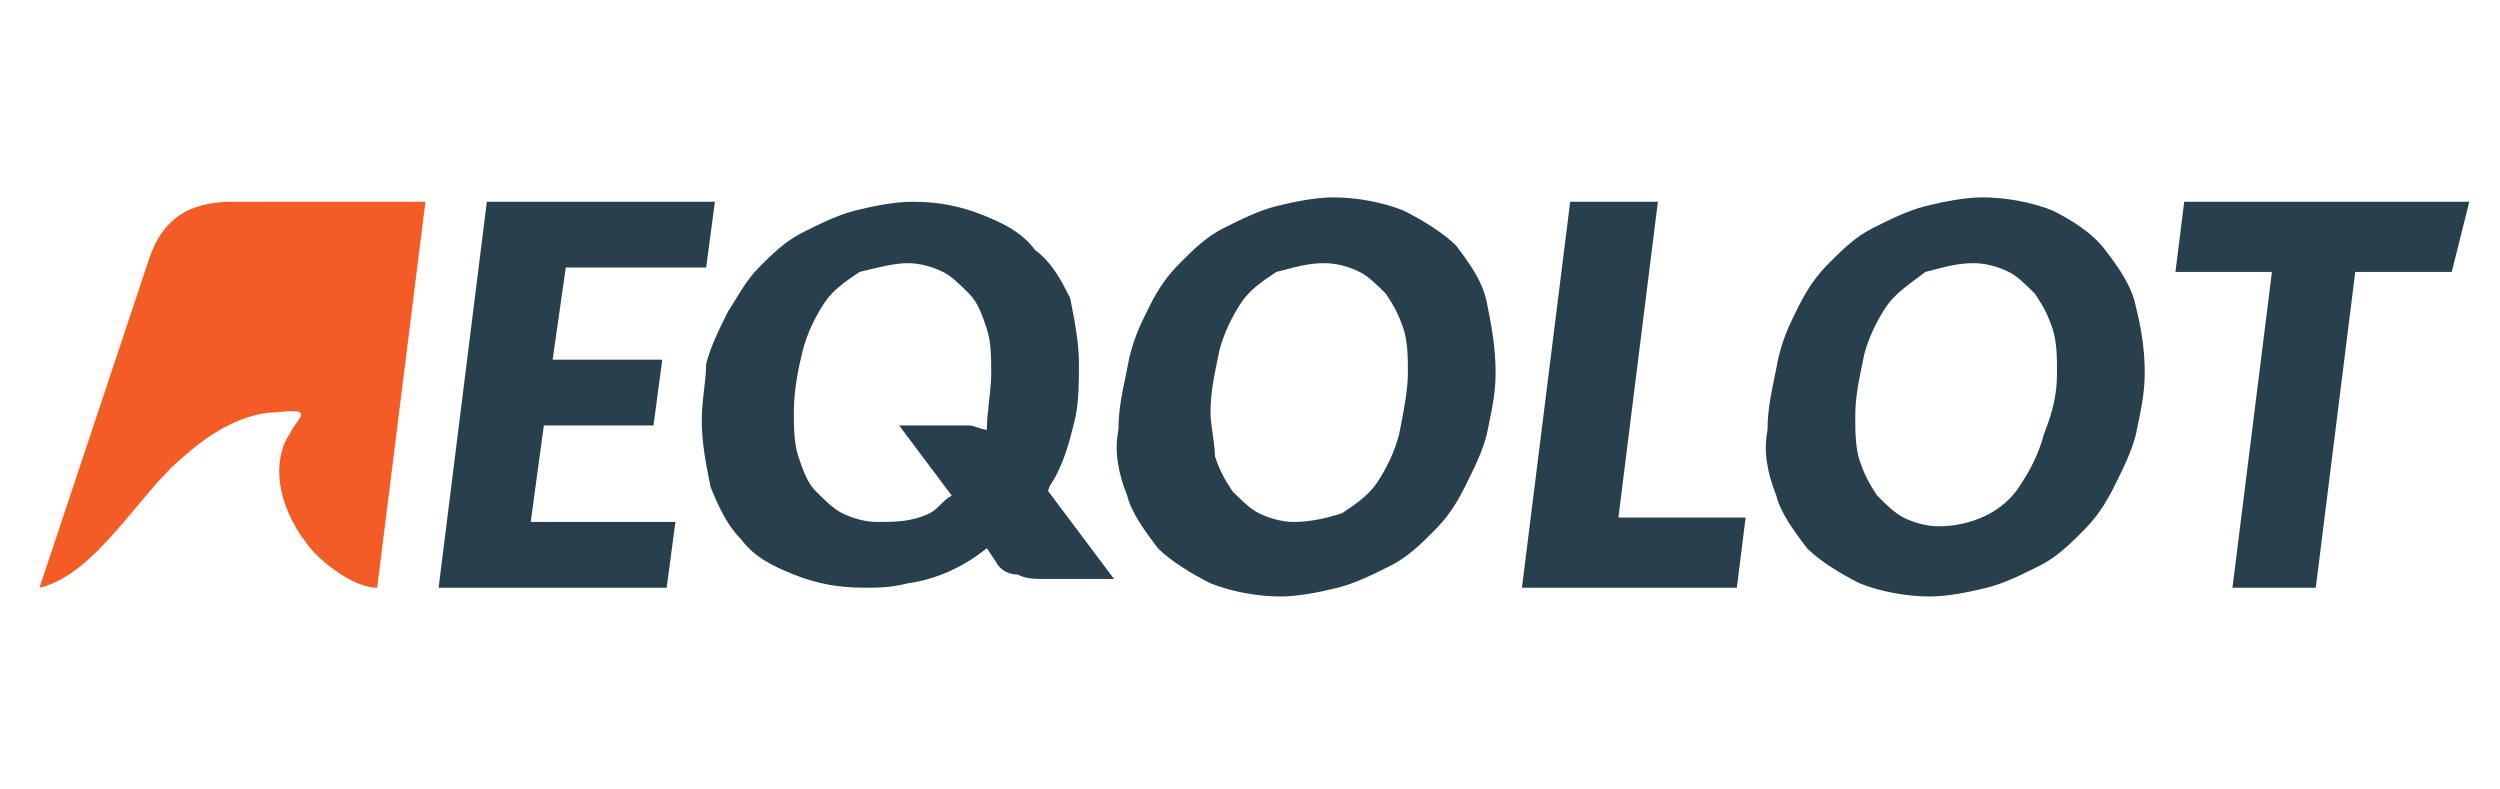
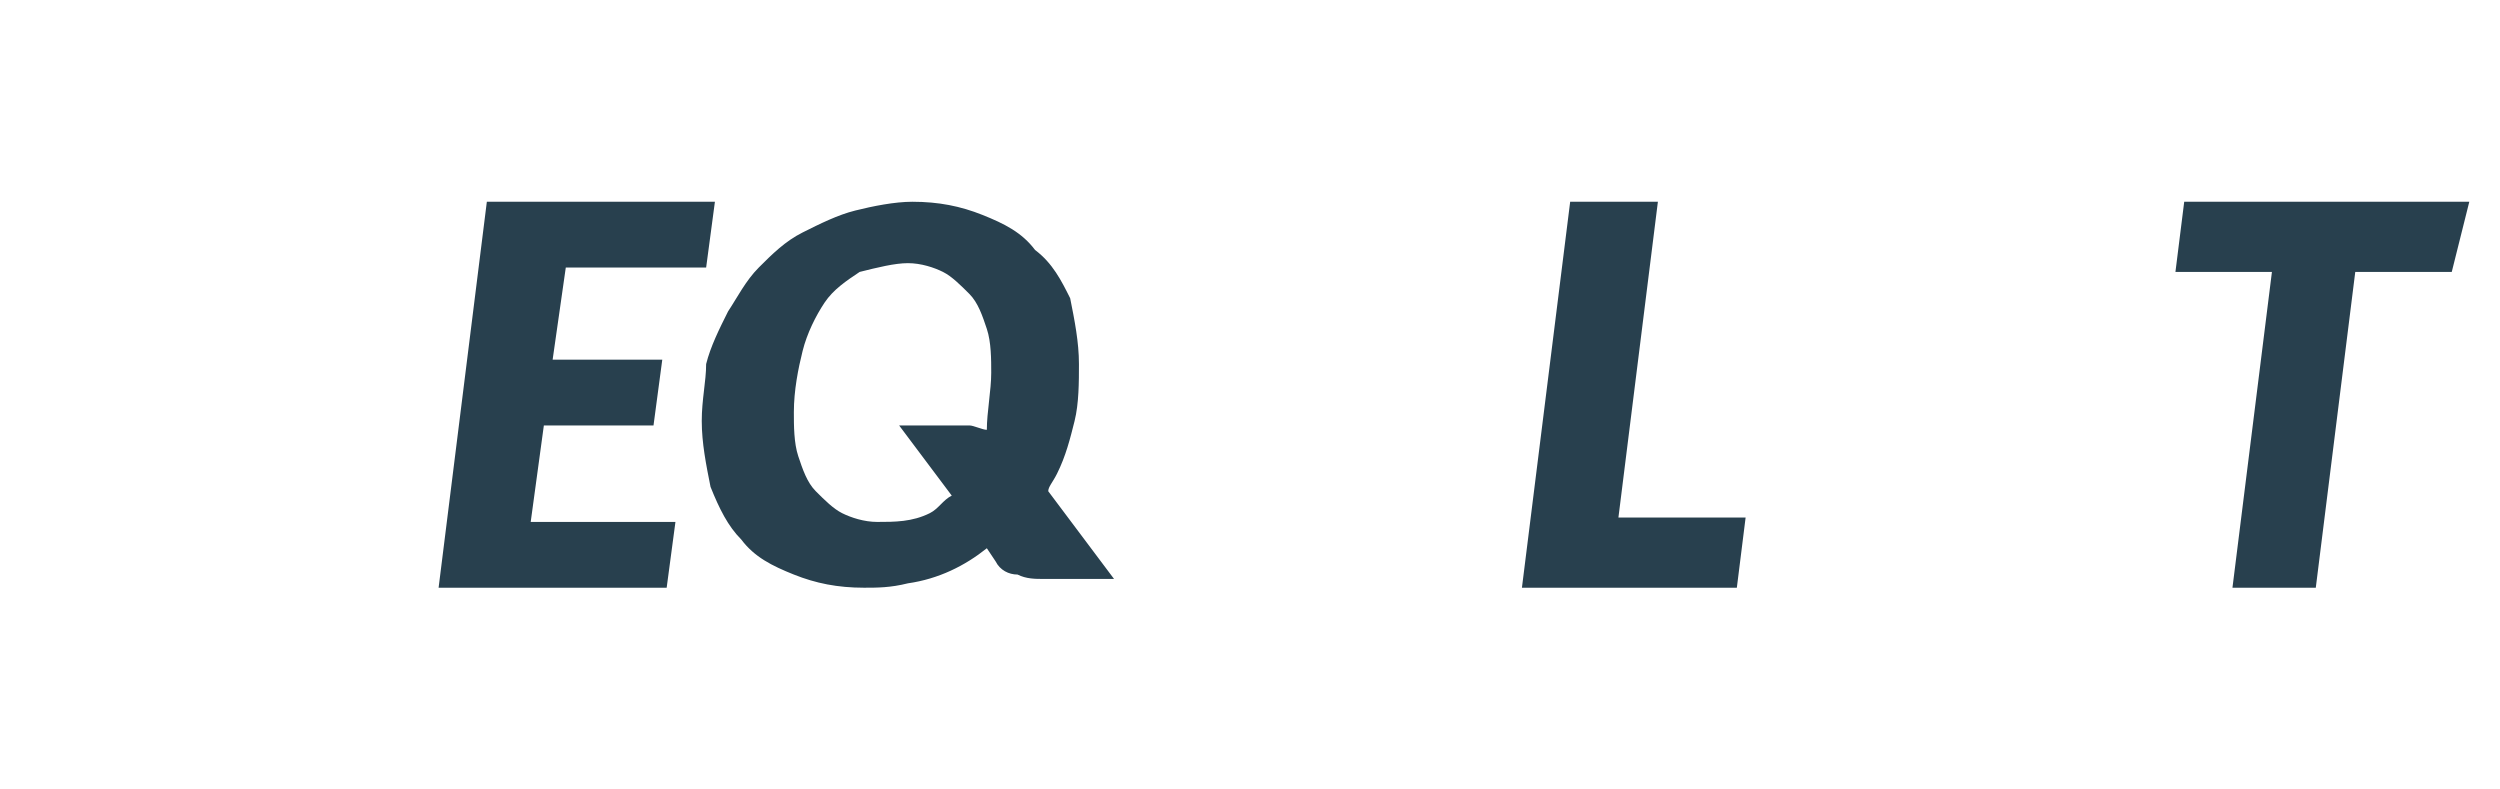
<svg xmlns="http://www.w3.org/2000/svg" version="1.1" id="Ebene_1" x="0px" y="0px" viewBox="0 0 57 18" style="enable-background:new 0 0 57 18;" xml:space="preserve">
  <style type="text/css">
	.st0{fill:#28404E;}
	.st1{fill:#F45C25;}
</style>
  <g>
    <path class="st0" d="M12.9,6.1l-0.3,2.1h2.5l-0.2,1.5h-2.5l-0.3,2.2h3.3l-0.2,1.5H10l1.1-8.8h5.2l-0.2,1.5H12.9z" />
-     <path class="st0" d="M34.1,8.5c0,0.5-0.1,0.9-0.2,1.4c-0.1,0.4-0.3,0.8-0.5,1.2c-0.2,0.4-0.4,0.7-0.7,1c-0.3,0.3-0.6,0.6-1,0.8   c-0.4,0.2-0.8,0.4-1.2,0.5c-0.4,0.1-0.9,0.2-1.3,0.2c-0.5,0-1.1-0.1-1.6-0.3c-0.4-0.2-0.9-0.5-1.2-0.8c-0.3-0.4-0.6-0.8-0.7-1.2   c-0.2-0.5-0.3-1-0.2-1.5c0-0.5,0.1-0.9,0.2-1.4C25.8,7.8,26,7.4,26.2,7c0.2-0.4,0.4-0.7,0.7-1c0.3-0.3,0.6-0.6,1-0.8   c0.4-0.2,0.8-0.4,1.2-0.5c0.4-0.1,0.9-0.2,1.3-0.2c0.5,0,1.1,0.1,1.6,0.3c0.4,0.2,0.9,0.5,1.2,0.8c0.3,0.4,0.6,0.8,0.7,1.3   C34,7.4,34.1,7.9,34.1,8.5z M32.1,8.5c0-0.3,0-0.7-0.1-1c-0.1-0.3-0.2-0.5-0.4-0.8c-0.2-0.2-0.4-0.4-0.6-0.5   c-0.2-0.1-0.5-0.2-0.8-0.2c-0.4,0-0.7,0.1-1.1,0.2c-0.3,0.2-0.6,0.4-0.8,0.7c-0.2,0.3-0.4,0.7-0.5,1.1c-0.1,0.5-0.2,0.9-0.2,1.4   c0,0.3,0.1,0.7,0.1,1c0.1,0.3,0.2,0.5,0.4,0.8c0.2,0.2,0.4,0.4,0.6,0.5c0.2,0.1,0.5,0.2,0.8,0.2c0.4,0,0.8-0.1,1.1-0.2   c0.3-0.2,0.6-0.4,0.8-0.7c0.2-0.3,0.4-0.7,0.5-1.1C32,9.4,32.1,8.9,32.1,8.5L32.1,8.5z" />
    <path class="st0" d="M39.8,11.8l-0.2,1.6h-4.9l1.1-8.8h2l-0.9,7.2C36.8,11.8,39.8,11.8,39.8,11.8z" />
-     <path class="st0" d="M48.9,8.5c0,0.5-0.1,0.9-0.2,1.4c-0.1,0.4-0.3,0.8-0.5,1.2c-0.2,0.4-0.4,0.7-0.7,1c-0.3,0.3-0.6,0.6-1,0.8   c-0.4,0.2-0.8,0.4-1.2,0.5c-0.4,0.1-0.9,0.2-1.3,0.2c-0.5,0-1.1-0.1-1.6-0.3c-0.4-0.2-0.9-0.5-1.2-0.8c-0.3-0.4-0.6-0.8-0.7-1.2   c-0.2-0.5-0.3-1-0.2-1.5c0-0.5,0.1-0.9,0.2-1.4C40.6,7.8,40.8,7.4,41,7c0.2-0.4,0.4-0.7,0.7-1c0.3-0.3,0.6-0.6,1-0.8   c0.4-0.2,0.8-0.4,1.2-0.5c0.4-0.1,0.9-0.2,1.3-0.2c0.5,0,1.1,0.1,1.6,0.3C47.2,5,47.7,5.3,48,5.7c0.3,0.4,0.6,0.8,0.7,1.3   C48.8,7.4,48.9,7.9,48.9,8.5z M46.9,8.5c0-0.3,0-0.7-0.1-1c-0.1-0.3-0.2-0.5-0.4-0.8c-0.2-0.2-0.4-0.4-0.6-0.5   c-0.2-0.1-0.5-0.2-0.8-0.2c-0.4,0-0.7,0.1-1.1,0.2C43.5,6.5,43.2,6.7,43,7c-0.2,0.3-0.4,0.7-0.5,1.1c-0.1,0.5-0.2,0.9-0.2,1.4   c0,0.3,0,0.7,0.1,1c0.1,0.3,0.2,0.5,0.4,0.8c0.2,0.2,0.4,0.4,0.6,0.5c0.2,0.1,0.5,0.2,0.8,0.2c0.7,0,1.5-0.3,1.9-1   c0.2-0.3,0.4-0.7,0.5-1.1C46.8,9.4,46.9,9,46.9,8.5L46.9,8.5z" />
    <path class="st0" d="M55.9,6.2h-2.2l-0.9,7.2h-1.9l0.9-7.2h-2.2l0.2-1.6h6.5L55.9,6.2z" />
    <path class="st0" d="M23.9,11.2L23.9,11.2c0-0.1,0.1-0.2,0.2-0.4c0.2-0.4,0.3-0.8,0.4-1.2c0.1-0.4,0.1-0.9,0.1-1.3   c0-0.5-0.1-1-0.2-1.5C24.2,6.4,24,6,23.6,5.7c-0.3-0.4-0.7-0.6-1.2-0.8c-0.5-0.2-1-0.3-1.6-0.3c-0.4,0-0.9,0.1-1.3,0.2   c-0.4,0.1-0.8,0.3-1.2,0.5c-0.4,0.2-0.7,0.5-1,0.8c-0.3,0.3-0.5,0.7-0.7,1c-0.2,0.4-0.4,0.8-0.5,1.2C16.1,8.7,16,9.1,16,9.6   c0,0.5,0.1,1,0.2,1.5c0.2,0.5,0.4,0.9,0.7,1.2c0.3,0.4,0.7,0.6,1.2,0.8c0.5,0.2,1,0.3,1.6,0.3c0.3,0,0.6,0,1-0.1   c0.7-0.1,1.3-0.4,1.8-0.8l0,0l0.2,0.3c0.1,0.2,0.3,0.3,0.5,0.3c0.2,0.1,0.4,0.1,0.6,0.1h1.6L23.9,11.2z M20,11.9   c-0.3,0-0.6-0.1-0.8-0.2c-0.2-0.1-0.4-0.3-0.6-0.5c-0.2-0.2-0.3-0.5-0.4-0.8c-0.1-0.3-0.1-0.7-0.1-1c0-0.5,0.1-1,0.2-1.4   c0.1-0.4,0.3-0.8,0.5-1.1c0.2-0.3,0.5-0.5,0.8-0.7C20,6.1,20.4,6,20.7,6c0.3,0,0.6,0.1,0.8,0.2c0.2,0.1,0.4,0.3,0.6,0.5   c0.2,0.2,0.3,0.5,0.4,0.8c0.1,0.3,0.1,0.7,0.1,1c0,0.4-0.1,0.9-0.1,1.3c-0.1,0-0.3-0.1-0.4-0.1h-1.6l1.2,1.6   c-0.2,0.1-0.3,0.3-0.5,0.4C20.8,11.9,20.4,11.9,20,11.9z" />
-     <path class="st1" d="M4.2,10.4c1-0.9,1.8-1,2.1-1c0.9-0.1,0.5,0.1,0.3,0.5c-0.4,0.6-0.3,1.6,0.4,2.5c0.2,0.3,1,1,1.6,1l1.1-8.8H5.3   C4.3,4.6,3.7,5,3.4,5.9l-2.5,7.5C2.2,13.1,3.2,11.2,4.2,10.4z" />
  </g>
</svg>